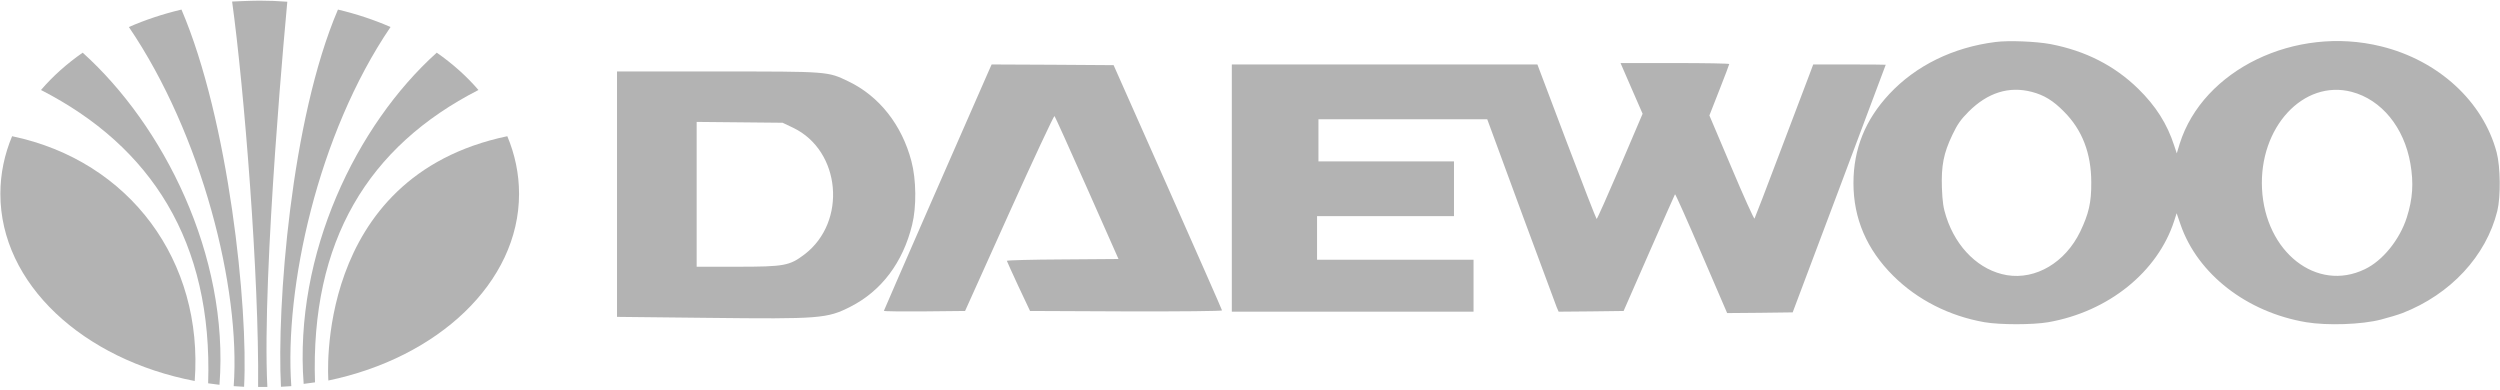
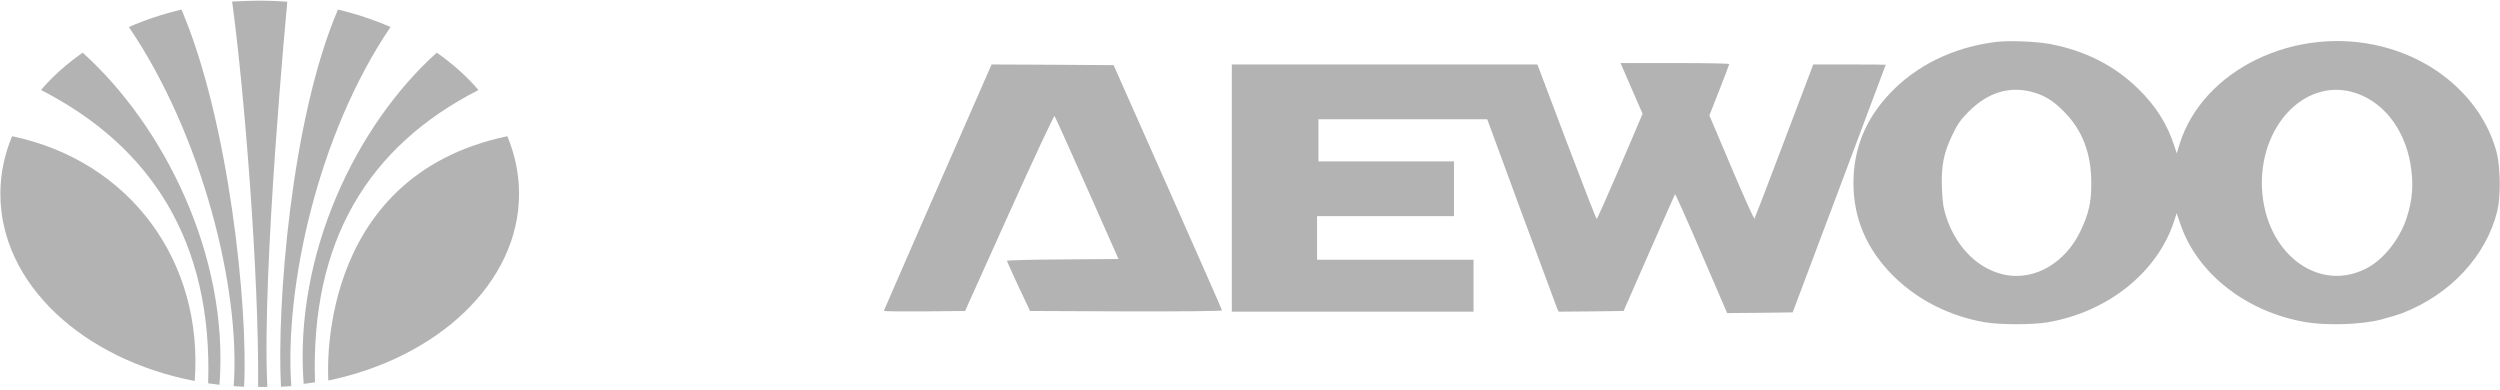
<svg xmlns="http://www.w3.org/2000/svg" width="410" height="64" viewBox="0 0 410 64" fill="none">
  <mask id="mask0_297_58" style="mask-type:luminance" maskUnits="userSpaceOnUse" x="-14" y="-18" width="288" height="98">
    <path d="M-13.518 -17.186H273.046V79.421H-13.518V-17.186Z" fill="white" />
  </mask>
  <g mask="url(#mask0_297_58)">
    <path d="M1.973 22.336C21.316 26.377 33.404 42.852 31.931 62.495V62.483C13.6 58.96 0.061 46.556 0.061 31.795C0.061 28.492 0.736 25.312 1.994 22.318L1.973 22.336Z" fill="#B3B3B3" />
    <path d="M13.584 8.662C26.711 20.471 37.623 41.788 35.995 63.108V63.106C35.368 63.036 34.751 62.955 34.133 62.862L34.136 62.88C34.902 39.648 24.785 24.01 6.725 14.762V14.757C8.653 12.508 10.954 10.449 13.564 8.635L13.584 8.662Z" fill="#B3B3B3" />
    <path d="M29.759 1.565C37.511 19.675 40.722 50.343 40.031 63.432H40.022C39.458 63.408 38.896 63.371 38.334 63.328L38.328 63.317C39.485 47.249 33.097 22.032 21.142 4.442H21.111C23.814 3.26 26.705 2.293 29.746 1.574L29.759 1.565Z" fill="#B3B3B3" />
    <path d="M53.853 62.404C71.791 58.682 85.125 46.347 85.125 31.794C85.125 28.492 84.448 25.312 83.191 22.318L83.213 22.336C51.269 29.013 53.853 62.404 53.853 62.404Z" fill="#B3B3B3" />
    <path d="M71.599 8.662C58.474 20.471 48.179 41.632 49.801 62.957L49.809 62.955C50.431 62.882 51.05 62.798 51.663 62.705L51.661 62.724C50.894 39.496 60.399 24.01 78.463 14.762V14.757C76.533 12.508 74.232 10.449 71.624 8.635L71.599 8.662Z" fill="#B3B3B3" />
    <path d="M55.426 1.565C47.674 19.675 45.385 50.343 46.078 63.432H46.082C46.649 63.408 47.208 63.371 47.77 63.328L47.775 63.317C46.62 47.249 52.086 22.032 64.041 4.442H64.074C61.372 3.26 58.478 2.293 55.437 1.574L55.426 1.565Z" fill="#B3B3B3" />
    <path d="M43.856 63.453H43.847C42.898 44.691 47.118 0.283 47.118 0.283C45.63 0.166 44.119 0.106 42.592 0.106C41.061 0.106 38.068 0.254 38.068 0.254C40.033 14.551 42.518 45.346 42.329 63.453H42.32H43.856Z" fill="#B3B3B3" />
  </g>
  <path d="M327.271 6.886C320.305 7.761 314.21 10.756 309.856 15.409C305.892 19.648 303.967 24.439 303.967 30.037C303.967 35.842 306.144 40.91 310.498 45.241C314.439 49.157 319.664 51.829 325.461 52.843C328.005 53.28 333.367 53.28 335.91 52.843C345.787 51.115 353.876 44.596 356.58 36.188L356.969 34.967L357.611 36.833C360.407 44.941 368.473 51.207 378.212 52.843C381.649 53.418 387.332 53.234 390.494 52.405C391.754 52.082 393.336 51.599 394 51.345C401.883 48.281 407.726 41.993 409.559 34.598C410.132 32.248 410.086 27.388 409.445 24.969C407.222 16.63 399.889 9.904 390.494 7.6C376.401 4.122 361.3 11.424 357.473 23.564L356.992 25.153L356.58 23.909C355.411 20.293 353.555 17.39 350.668 14.557C346.772 10.756 342.029 8.337 336.277 7.231C333.917 6.794 329.425 6.609 327.271 6.886ZM333.206 15.064C335.223 15.593 336.712 16.492 338.477 18.289C341.479 21.283 342.968 25.13 342.968 29.922C342.991 33.216 342.556 35.059 341.158 37.984C338.706 43.052 333.871 45.909 329.128 45.126C324.659 44.365 320.855 40.726 319.182 35.566C318.701 34.091 318.564 33.124 318.472 30.797C318.357 27.157 318.747 25.13 320.191 22.113C321.016 20.385 321.543 19.625 322.849 18.312C325.988 15.179 329.471 14.096 333.206 15.064ZM385.682 15.064C390.563 16.354 394.275 20.869 395.306 26.835C395.856 30.037 395.696 32.594 394.71 35.681C393.542 39.32 390.746 42.776 387.813 44.158C379.93 47.959 371.497 41.325 370.97 30.958C370.466 20.892 377.753 12.99 385.682 15.064Z" fill="#B3B3B3" />
  <path d="M267.578 14.511L269.388 18.657L265.699 27.296C263.659 32.041 261.94 35.911 261.849 35.911C261.78 35.911 259.557 30.198 256.922 23.241L252.133 10.572H227.087H202.018V30.843V51.115H221.839H241.661V46.853V42.592H228.828H215.996V39.021V35.45H227.224H238.453V30.958V26.466H227.339H216.225V23.011V19.556H230.066H243.906L244.135 20.178C244.708 21.813 255.02 49.71 255.295 50.378L255.616 51.115L260.955 51.069L266.271 51L270.442 41.486C272.733 36.257 274.658 31.926 274.704 31.857C274.773 31.811 276.721 36.164 279.035 41.555L283.251 51.345L288.637 51.299L293.999 51.23L301.629 30.958C305.823 19.809 309.26 10.664 309.26 10.618C309.26 10.595 306.579 10.572 303.325 10.572H297.367L296.703 12.345C296.313 13.336 294.182 18.957 291.959 24.854C289.736 30.751 287.834 35.681 287.743 35.842C287.674 36.003 285.978 32.248 283.985 27.526L280.341 18.934L281.968 14.787C282.862 12.507 283.595 10.595 283.595 10.502C283.595 10.41 279.585 10.341 274.681 10.341H265.767L267.578 14.511Z" fill="#B3B3B3" />
  <path d="M162.145 11.654C157.86 21.352 144.959 50.884 144.959 50.976C144.959 51.068 147.961 51.091 151.604 51.068L158.273 50.999L165.514 34.92C169.501 26.074 172.847 18.933 172.938 19.025C173.03 19.117 175.436 24.439 178.277 30.843L183.433 42.476L174.29 42.545C169.249 42.568 165.124 42.683 165.124 42.775C165.147 42.868 165.995 44.757 167.026 46.968L168.928 50.999L184.671 51.068C193.516 51.091 200.413 51.022 200.413 50.907C200.413 50.815 196.403 41.716 191.522 30.705L182.631 10.686L172.617 10.617L162.627 10.571L162.145 11.654Z" fill="#B3B3B3" />
-   <path d="M101.191 31.857V51.967L116.155 52.128C134.418 52.336 135.656 52.243 139.46 50.308C144.547 47.728 148.076 43.052 149.588 36.878C150.321 33.93 150.275 29.461 149.473 26.443C147.915 20.5 144.203 15.777 139.162 13.359C135.724 11.7 135.954 11.723 117.599 11.723H101.191V31.857ZM130.087 20.96C137.901 24.715 138.955 36.372 131.943 41.716C129.492 43.582 128.644 43.743 120.875 43.743H114.253V31.857V19.993L121.311 20.062L128.346 20.131L130.087 20.96Z" fill="#B3B3B3" />
</svg>